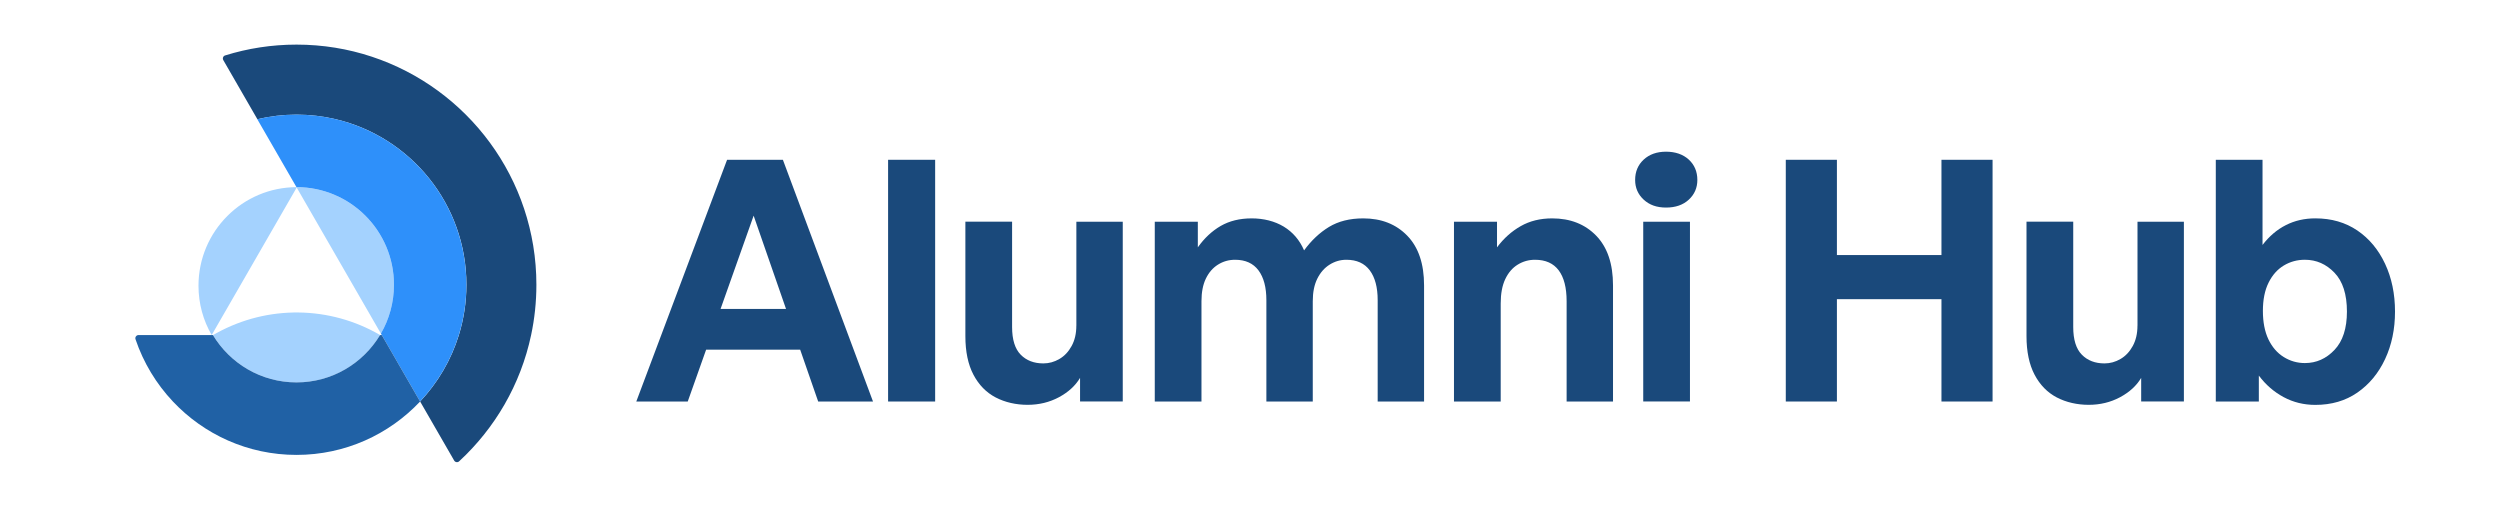
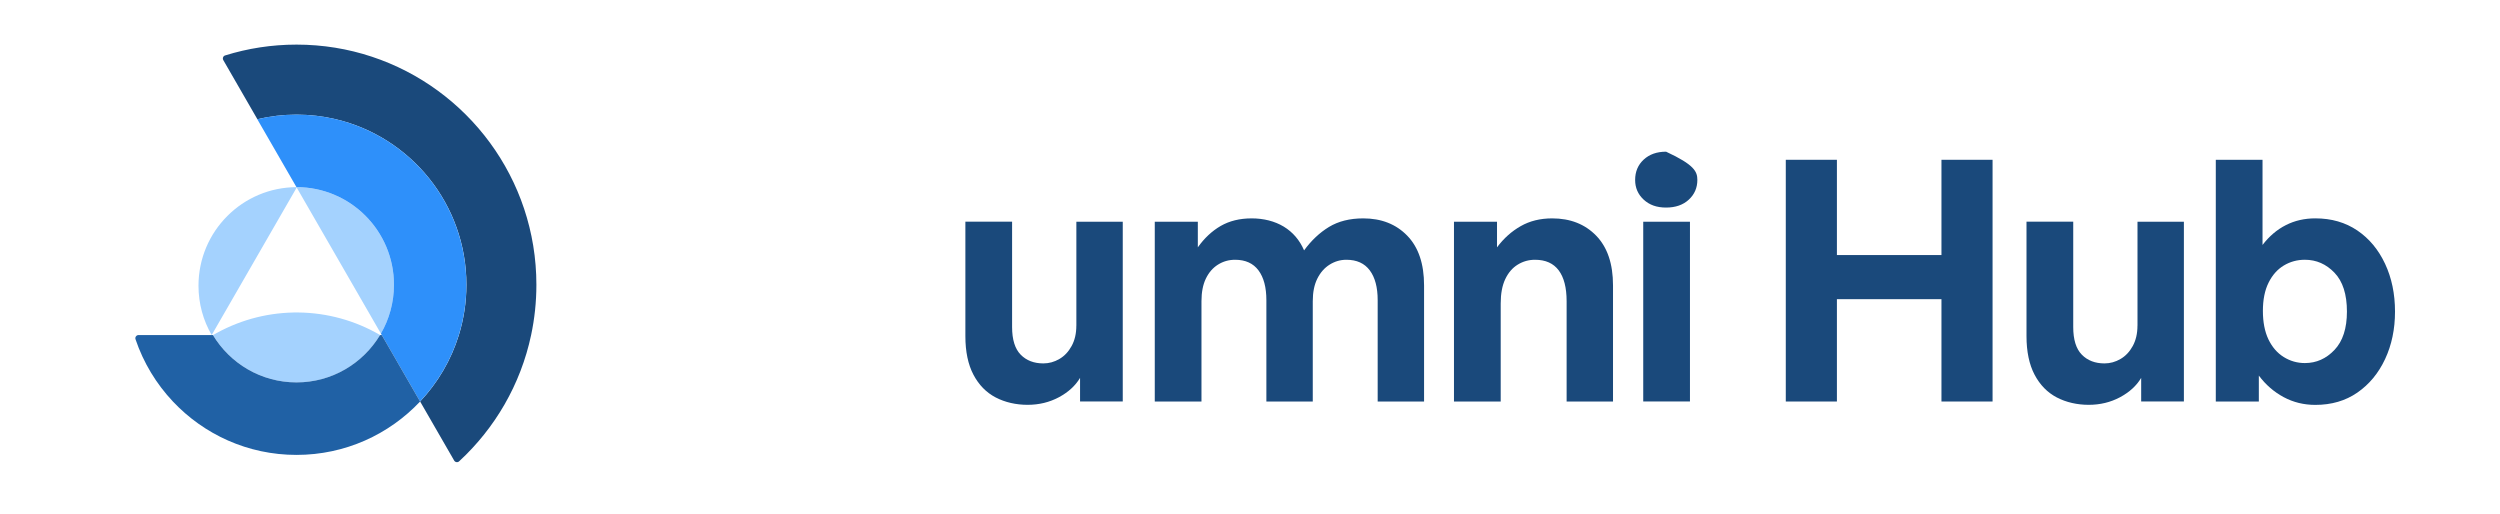
<svg xmlns="http://www.w3.org/2000/svg" width="185" height="38" viewBox="0 0 185 38" fill="none">
-   <path d="M60.545 29.712L55.769 15.959L50.893 29.712H47.086L53.804 11.824H57.934L64.602 29.712H60.548H60.545ZM51.812 22.862H59.724L60.72 25.877H50.718L51.812 22.862Z" fill="#1A497B" />
-   <path d="M69.201 29.712H65.719V11.824H69.201V29.712Z" fill="#1A497B" />
  <path d="M79.651 24.104V16.407H83.084V29.709H79.924V27.964C79.576 28.547 79.052 29.024 78.356 29.397C77.659 29.769 76.888 29.957 76.041 29.957C75.195 29.957 74.374 29.774 73.677 29.409C72.98 29.044 72.434 28.484 72.034 27.727C71.637 26.972 71.438 26.019 71.438 24.874V16.404H74.895V24.202C74.895 25.132 75.108 25.814 75.529 26.244C75.951 26.677 76.513 26.892 77.21 26.892C77.624 26.892 78.019 26.784 78.391 26.567C78.763 26.352 79.067 26.032 79.299 25.607C79.532 25.184 79.649 24.682 79.649 24.099L79.651 24.104Z" fill="#1A497B" />
  <path d="M88.911 29.713H85.453V16.41H88.639V18.303C89.121 17.623 89.685 17.095 90.332 16.72C90.978 16.348 91.742 16.16 92.621 16.16C93.5 16.16 94.326 16.363 94.998 16.77C95.669 17.178 96.171 17.763 96.503 18.528C97.035 17.798 97.647 17.22 98.343 16.795C99.04 16.373 99.886 16.16 100.88 16.16C102.223 16.16 103.309 16.588 104.138 17.443C104.967 18.298 105.381 19.523 105.381 21.118V29.713H101.948V22.213C101.948 21.265 101.754 20.53 101.364 20.008C100.975 19.485 100.398 19.223 99.634 19.223C99.187 19.223 98.773 19.343 98.391 19.583C98.009 19.823 97.707 20.168 97.482 20.618C97.257 21.068 97.145 21.623 97.145 22.288V29.713H93.712V22.213C93.712 21.265 93.517 20.53 93.128 20.008C92.738 19.485 92.162 19.223 91.398 19.223C90.933 19.223 90.511 19.343 90.129 19.583C89.747 19.823 89.45 20.168 89.233 20.618C89.018 21.065 88.909 21.623 88.909 22.288V29.713H88.911Z" fill="#1A497B" />
  <path d="M111.052 22.463V29.713H107.594V16.41H110.779V18.303C111.276 17.638 111.86 17.115 112.535 16.733C113.206 16.35 113.983 16.16 114.861 16.16C116.205 16.16 117.291 16.588 118.12 17.443C118.948 18.298 119.363 19.523 119.363 21.118V29.713H115.93V22.288C115.93 21.29 115.735 20.53 115.346 20.008C114.956 19.485 114.372 19.223 113.591 19.223C113.126 19.223 112.699 19.343 112.31 19.583C111.92 19.823 111.613 20.18 111.389 20.655C111.164 21.128 111.052 21.73 111.052 22.46V22.463Z" fill="#1A497B" />
-   <path d="M125.604 13.317C125.604 13.9 125.392 14.385 124.97 14.775C124.548 15.165 123.986 15.36 123.289 15.36C122.593 15.36 122.059 15.165 121.634 14.775C121.212 14.385 121 13.9 121 13.317C121 12.702 121.212 12.2 121.634 11.81C122.056 11.42 122.608 11.225 123.289 11.225C123.971 11.225 124.545 11.42 124.97 11.81C125.392 12.2 125.604 12.702 125.604 13.317ZM125.057 29.71H121.599V16.407H125.057V29.71Z" fill="#1A497B" />
+   <path d="M125.604 13.317C125.604 13.9 125.392 14.385 124.97 14.775C124.548 15.165 123.986 15.36 123.289 15.36C122.593 15.36 122.059 15.165 121.634 14.775C121.212 14.385 121 13.9 121 13.317C121 12.702 121.212 12.2 121.634 11.81C122.056 11.42 122.608 11.225 123.289 11.225C125.392 12.2 125.604 12.702 125.604 13.317ZM125.057 29.71H121.599V16.407H125.057V29.71Z" fill="#1A497B" />
  <path d="M135.931 29.712H132.148V11.824H135.931V18.874H143.668V11.824H147.45V29.712H143.668V22.139H135.931V29.712Z" fill="#1A497B" />
  <path d="M158.175 24.104V16.407H161.608V29.709H158.447V27.964C158.1 28.547 157.576 29.024 156.879 29.397C156.183 29.769 155.411 29.957 154.565 29.957C153.718 29.957 152.897 29.774 152.2 29.409C151.504 29.044 150.957 28.484 150.558 27.727C150.161 26.972 149.961 26.019 149.961 24.874V16.404H153.419V24.202C153.419 25.132 153.631 25.814 154.053 26.244C154.475 26.677 155.037 26.892 155.733 26.892C156.148 26.892 156.542 26.784 156.914 26.567C157.286 26.352 157.591 26.032 157.823 25.607C158.055 25.184 158.172 24.682 158.172 24.099L158.175 24.104Z" fill="#1A497B" />
  <path d="M177.231 23.059C177.231 24.354 176.986 25.527 176.497 26.572C176.007 27.619 175.323 28.444 174.445 29.052C173.566 29.659 172.53 29.962 171.334 29.962C170.487 29.962 169.708 29.772 168.994 29.389C168.28 29.007 167.666 28.477 167.154 27.794V29.712H163.969V11.824H167.427V18.127C167.923 17.479 168.5 16.989 169.157 16.657C169.811 16.324 170.537 16.159 171.334 16.159C172.527 16.159 173.563 16.459 174.445 17.057C175.323 17.654 176.007 18.477 176.497 19.524C176.986 20.569 177.231 21.749 177.231 23.062V23.059ZM173.673 23.059C173.673 21.779 173.366 20.822 172.752 20.182C172.138 19.542 171.409 19.222 170.562 19.222C169.998 19.222 169.479 19.362 169.007 19.644C168.535 19.927 168.156 20.349 167.876 20.914C167.594 21.479 167.454 22.177 167.454 23.007C167.454 23.837 167.591 24.539 167.863 25.112C168.138 25.684 168.515 26.122 168.994 26.419C169.476 26.719 169.998 26.867 170.562 26.867C171.409 26.867 172.138 26.542 172.752 25.894C173.366 25.247 173.673 24.299 173.673 23.054V23.059Z" fill="#1A497B" />
  <path d="M21.973 13.848L15.664 24.793C15.042 23.72 14.688 22.475 14.688 21.145C14.688 17.115 17.948 13.848 21.973 13.848Z" fill="#A4D2FE" />
  <path d="M39.693 21.073C39.693 22.348 39.558 23.593 39.303 24.793C38.527 28.453 36.622 31.696 33.975 34.138C33.863 34.241 33.686 34.213 33.608 34.081L31.089 29.711C32.39 28.328 33.384 26.653 33.958 24.793C34.32 23.618 34.517 22.368 34.517 21.073C34.517 15.118 30.39 10.131 24.843 8.821C23.914 8.601 22.943 8.483 21.944 8.483C20.946 8.483 19.974 8.601 19.046 8.821L16.524 4.448C16.449 4.316 16.512 4.148 16.656 4.103C18.327 3.581 20.102 3.301 21.942 3.301C23.887 3.301 25.759 3.613 27.509 4.193C34.587 6.531 39.693 13.206 39.693 21.076V21.073Z" fill="#1A497B" />
  <path d="M28.129 24.794C26.865 26.894 24.568 28.299 21.942 28.299C19.316 28.299 17.019 26.894 15.758 24.794L16.037 24.642C19.815 22.564 24.406 22.622 28.131 24.794H28.129Z" fill="#A4D2FE" />
  <path d="M29.153 21.073C29.153 22.39 28.801 23.623 28.187 24.685L21.938 13.848C25.922 13.848 29.153 17.083 29.153 21.073Z" fill="#A4D2FE" />
  <path d="M34.511 21.072C34.511 22.367 34.316 23.615 33.951 24.792C33.38 26.652 32.383 28.327 31.083 29.71L28.249 24.792L28.187 24.685C28.801 23.622 29.153 22.387 29.153 21.072C29.153 17.08 25.922 13.847 21.938 13.847L19.039 8.82C19.968 8.6 20.939 8.482 21.938 8.482C22.936 8.482 23.907 8.6 24.836 8.82C30.384 10.13 34.511 15.117 34.511 21.072Z" fill="#2E90FA" />
  <path d="M31.087 29.713C28.795 32.145 25.545 33.663 21.94 33.663C18.334 33.663 15.086 32.143 12.794 29.71C11.566 28.405 10.613 26.84 10.028 25.105C9.976 24.953 10.093 24.793 10.255 24.793H15.755C17.019 26.893 19.313 28.298 21.94 28.298C24.566 28.298 26.863 26.893 28.126 24.793H28.251L31.085 29.71L31.087 29.713Z" fill="#2061A5" />
</svg>